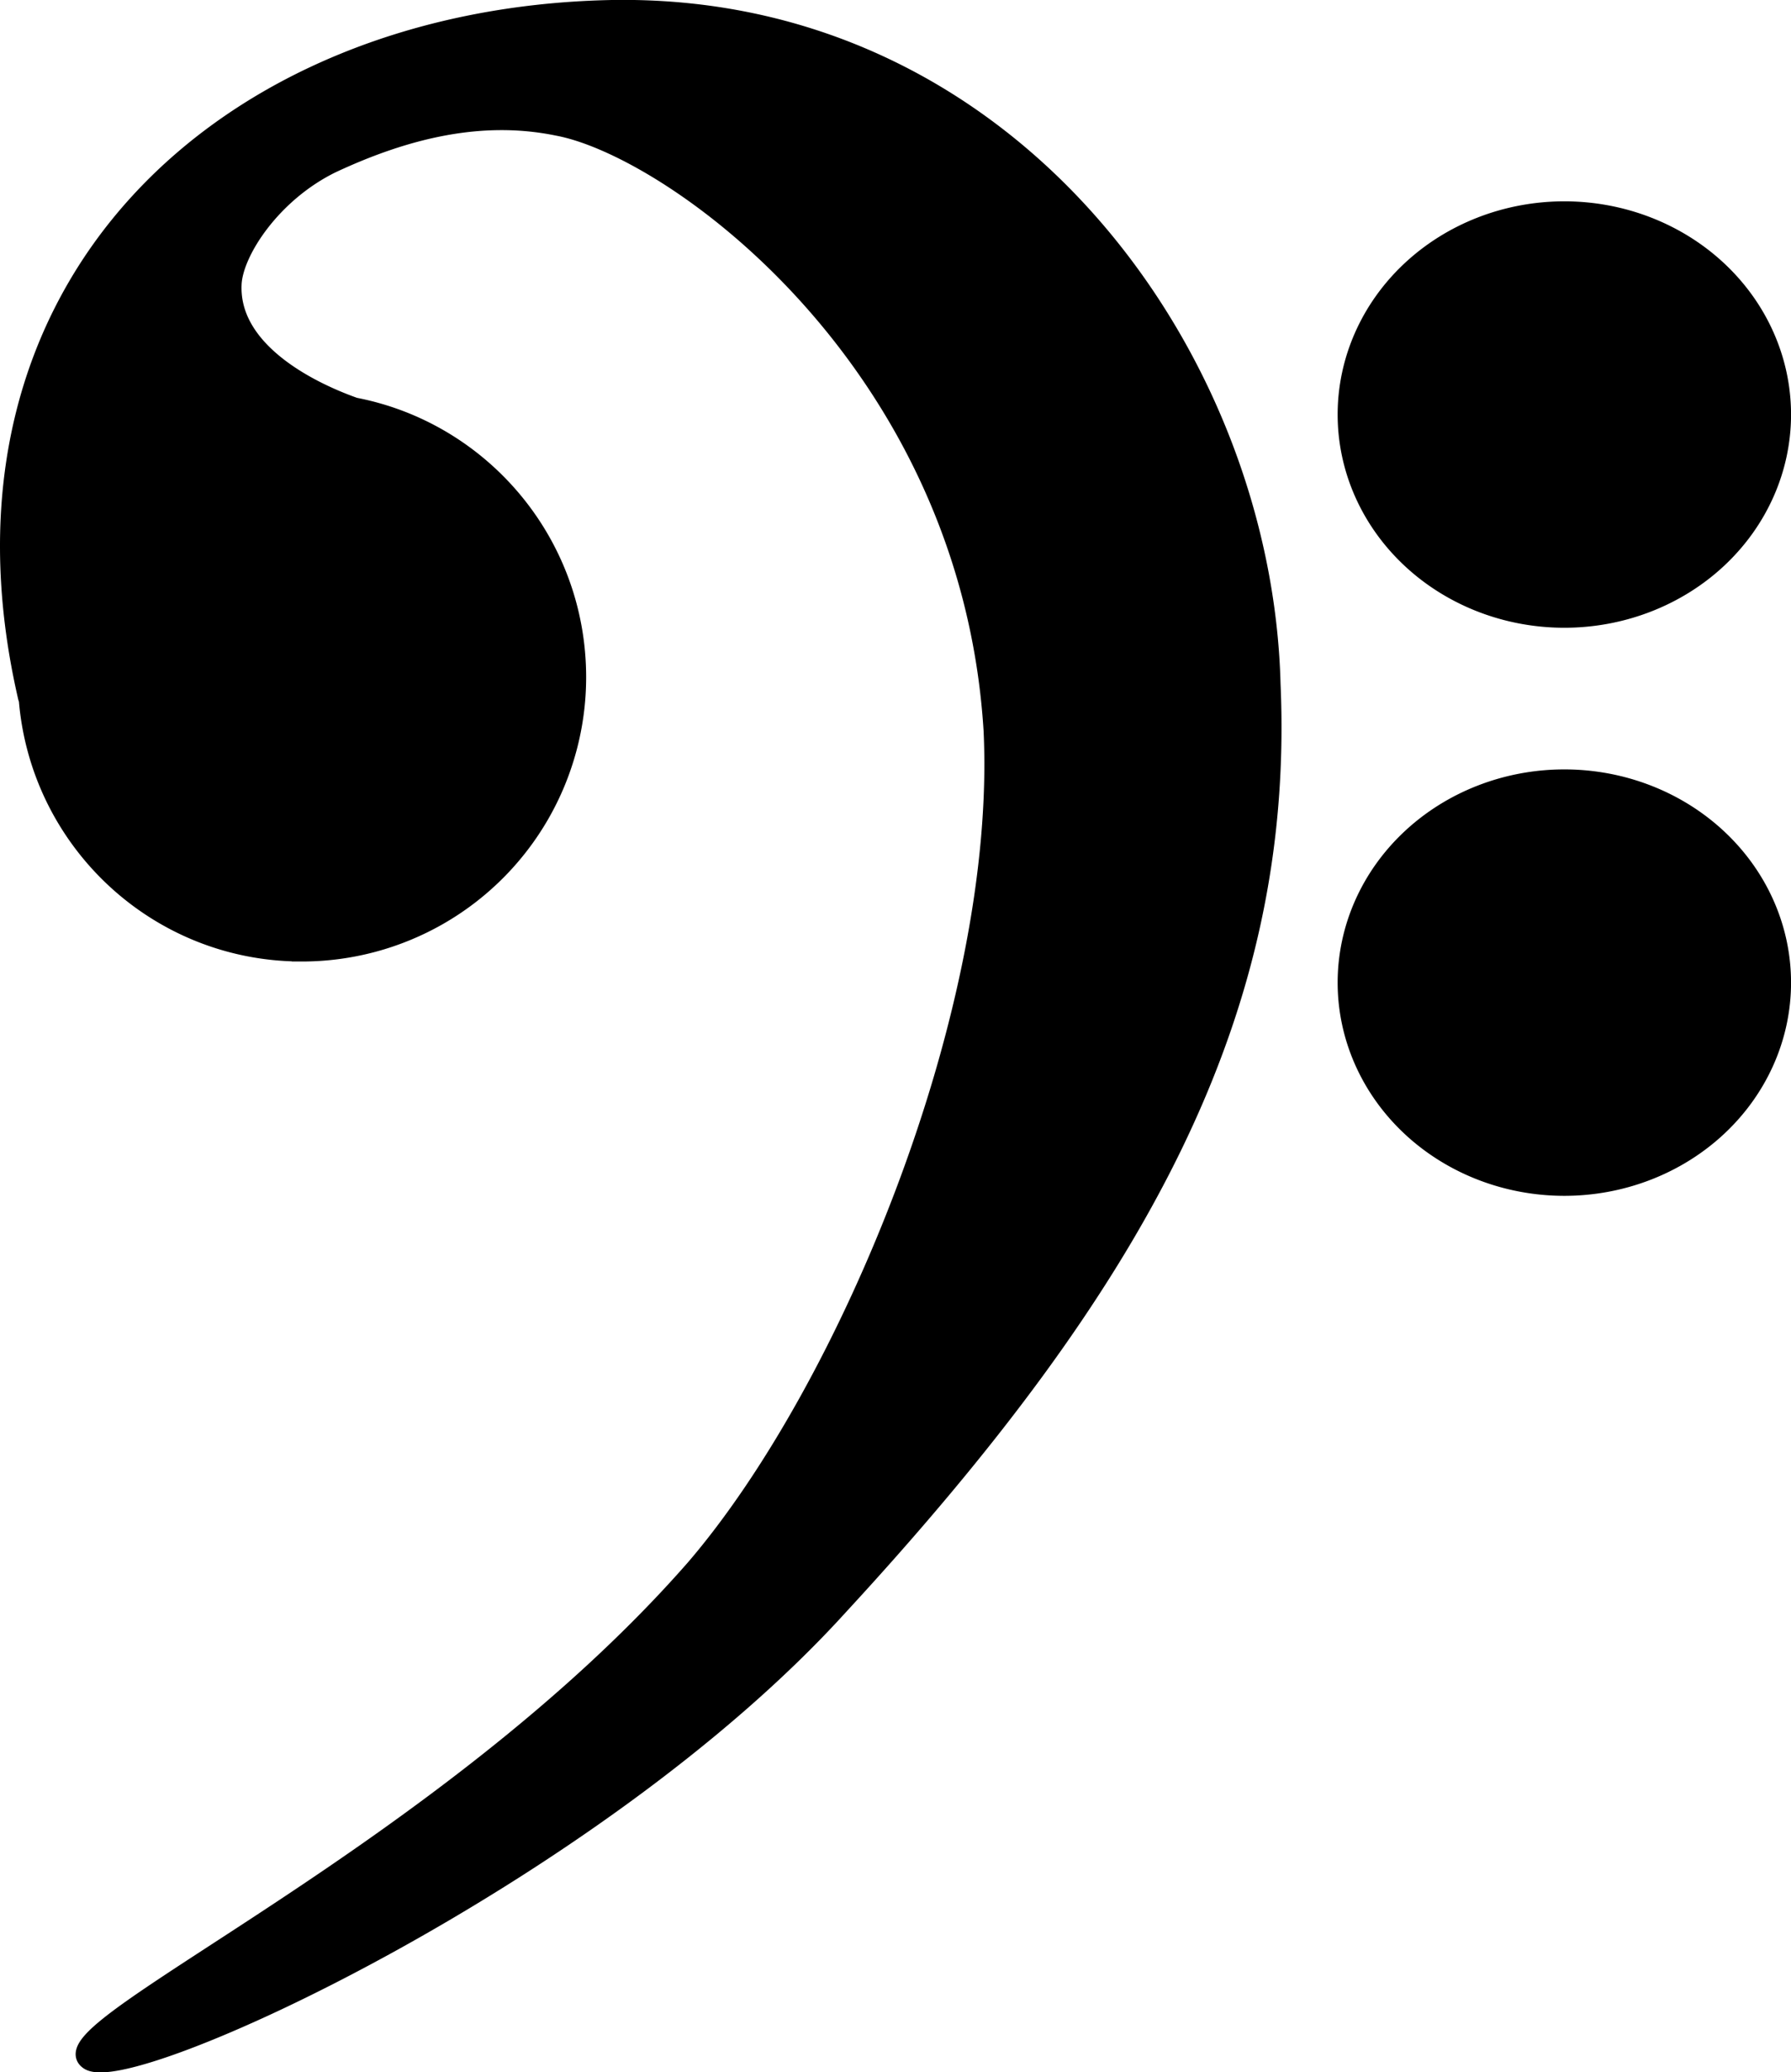
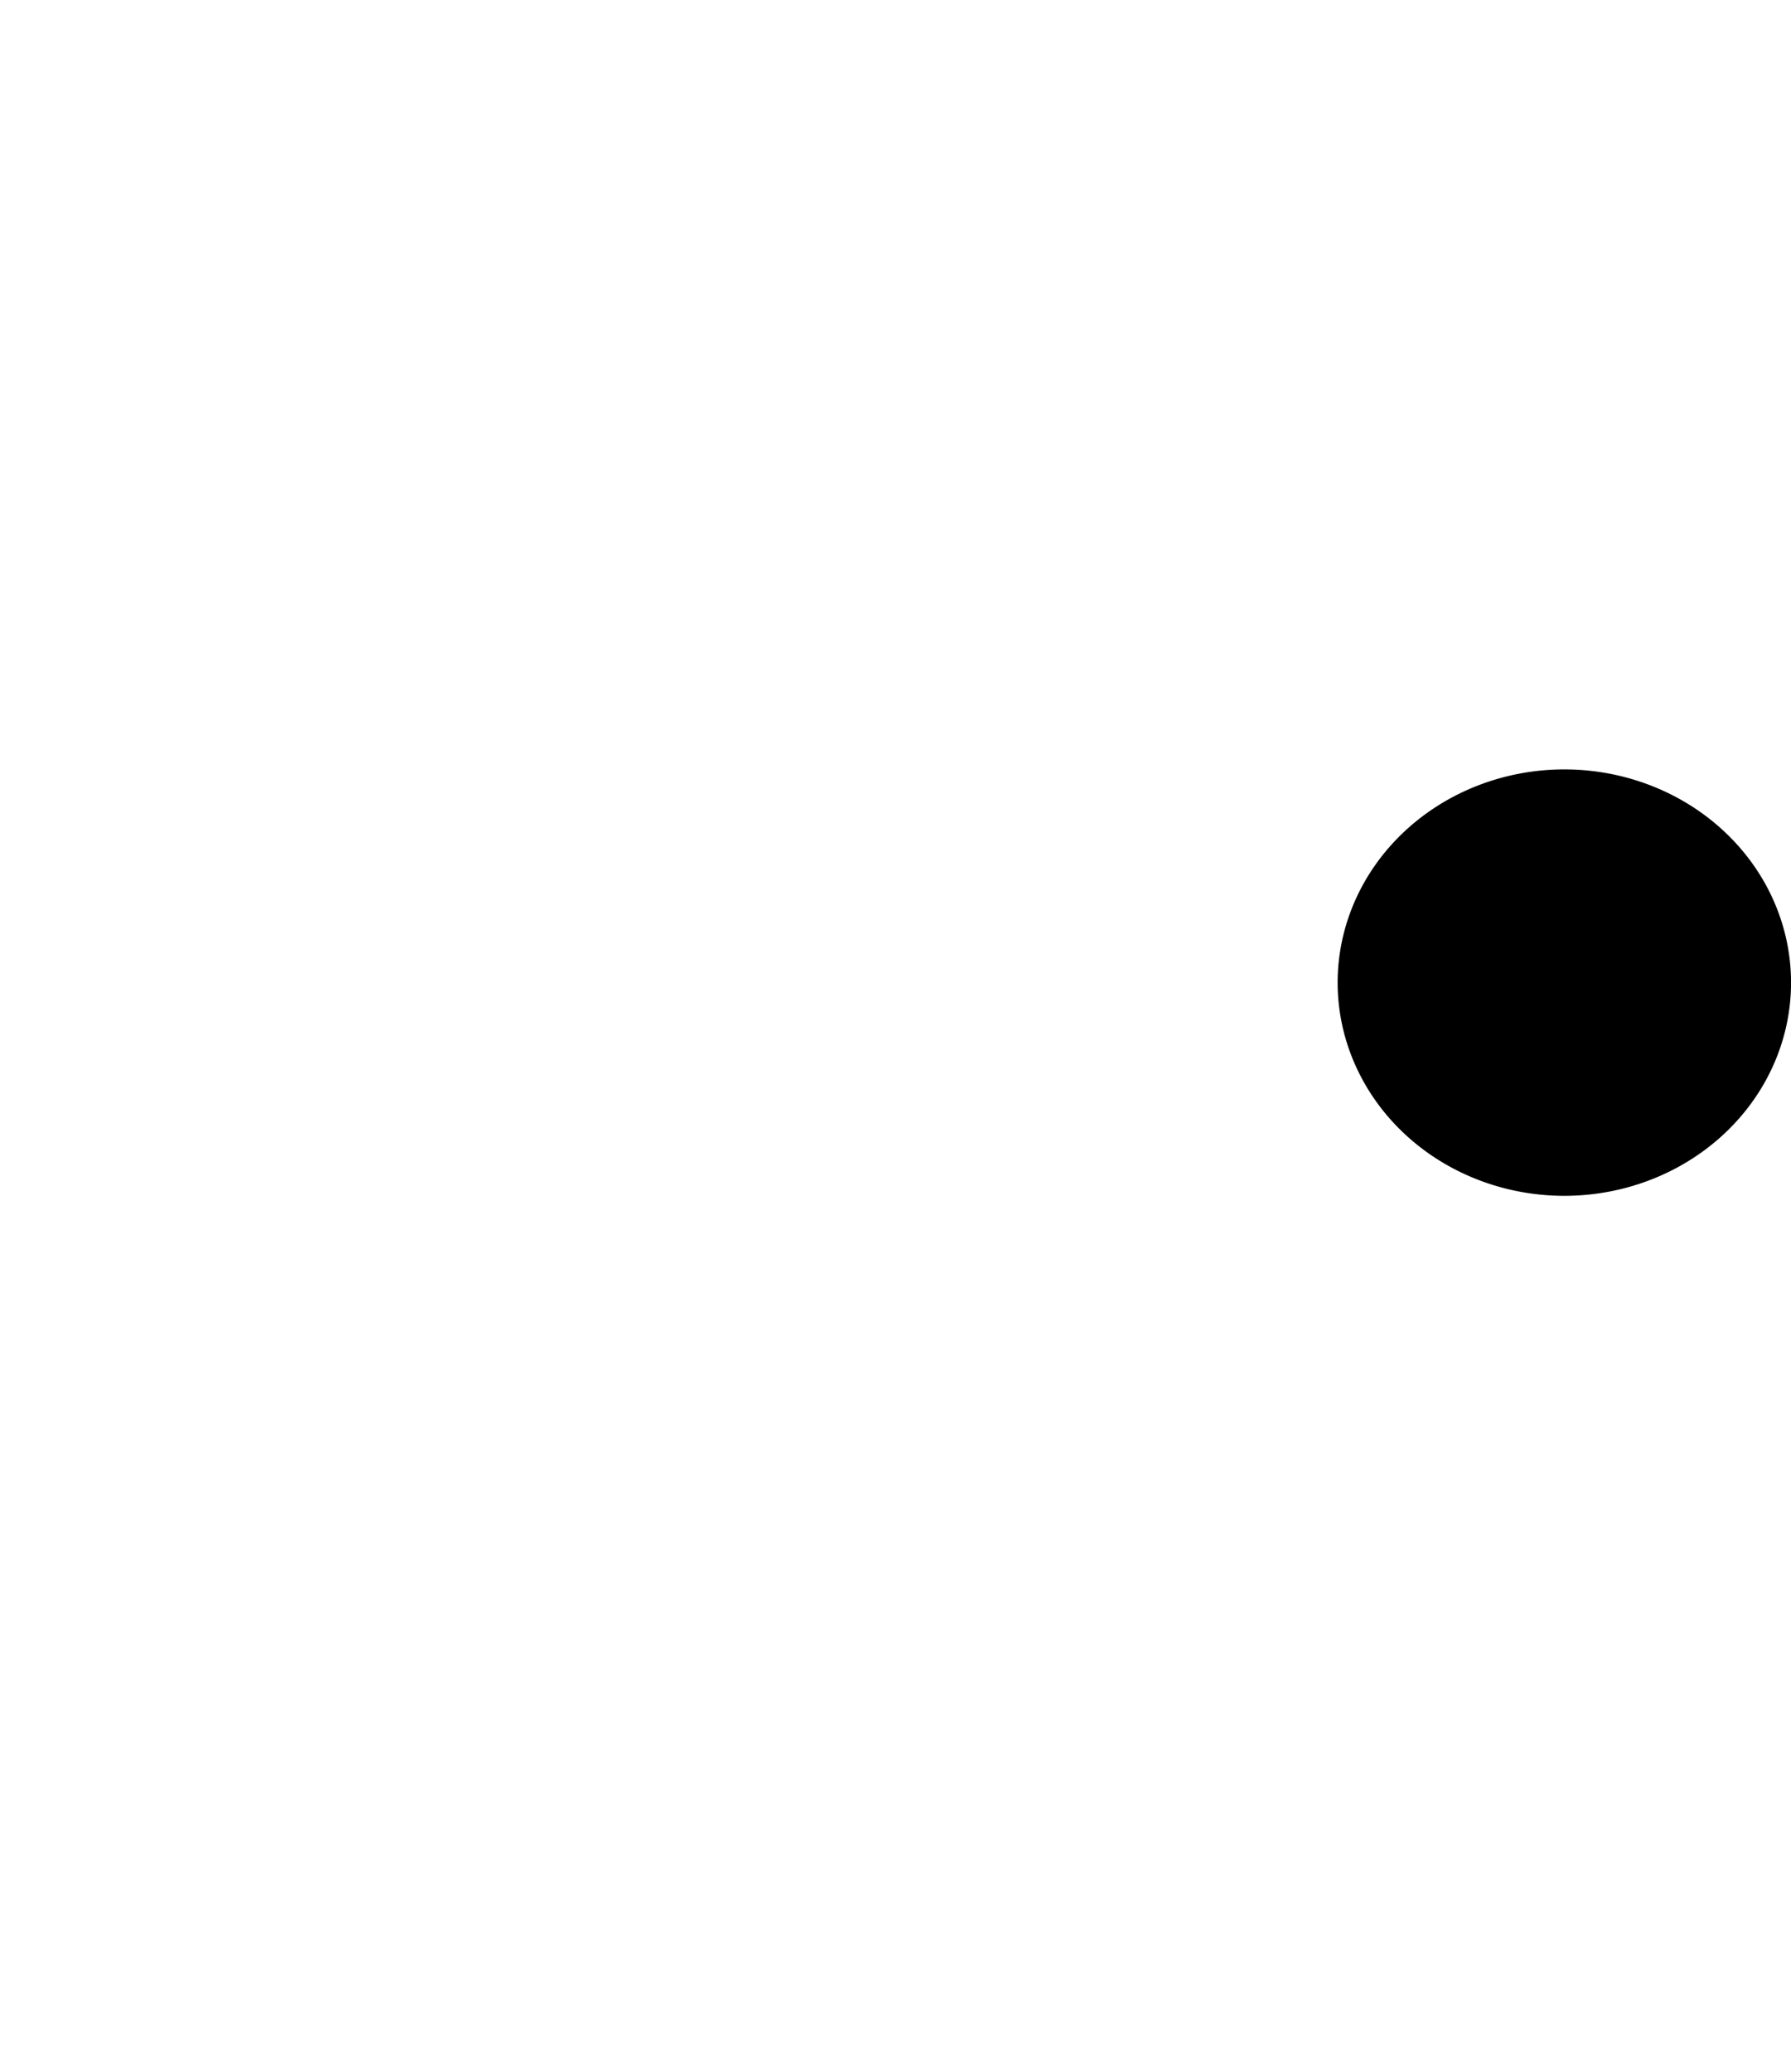
<svg xmlns="http://www.w3.org/2000/svg" viewBox="0 0 41.161 47.605" version="1.0">
  <g fill-rule="evenodd" stroke="#000">
-     <path d="M13.976.23C5.191.44-1.539 6.59.642 16.02c.002.01.013.02.016.03.256 3.25 2.96 5.81 6.276 5.81a6.304 6.304 0 006.309-6.3c0-3.08-2.191-5.64-5.098-6.2-1.158-.41-2.896-1.34-2.82-2.84.036-.74.903-2.09 2.294-2.77 1.691-.79 3.434-1.22 5.194-.86 2.667.49 9.489 5.39 10.019 13.88.31 6.44-3.31 15.15-6.849 19.27-5.698 6.51-14.851 10.55-13.955 11.27.803.72 11.61-4.22 17.237-10.42 6.867-7.44 10.267-13.64 9.937-21.17-.19-7.54-6.03-15.7-15.226-15.49z" stroke-width=".456" />
-     <path d="M40.934 9.523a4.982 4.67 0 11-9.964 0 4.982 4.67 0 119.964 0zM40.934 22.573a4.982 4.67 0 11-9.964 0 4.982 4.67 0 119.964 0z" stroke-linejoin="round" stroke-linecap="round" stroke-width=".456" />
+     <path d="M40.934 9.523zM40.934 22.573a4.982 4.67 0 11-9.964 0 4.982 4.67 0 119.964 0z" stroke-linejoin="round" stroke-linecap="round" stroke-width=".456" />
  </g>
</svg>